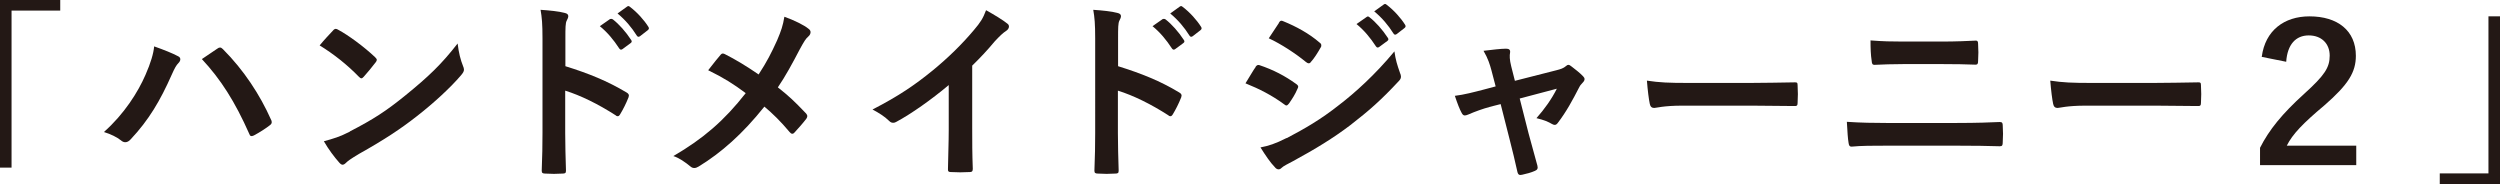
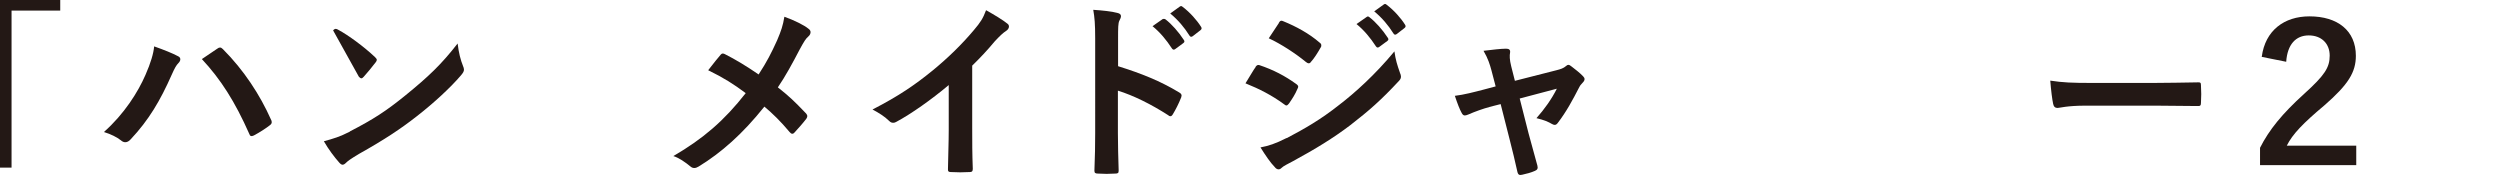
<svg xmlns="http://www.w3.org/2000/svg" id="_レイヤー_2" data-name="レイヤー_2" viewBox="0 0 129.91 9.56">
  <defs>
    <style>
      .cls-1 {
        fill: #231815;
      }
    </style>
  </defs>
  <g id="text">
    <g>
      <path class="cls-1" d="M3.13,0v.55H.6v8.16h-.6V0h3.13Z" />
      <path class="cls-1" d="M7.56,3.89c.27-.61.42-1.12.45-1.48.51.18.96.36,1.24.51.09.04.12.1.12.16,0,.07-.04.14-.1.2-.11.11-.19.25-.35.61-.59,1.33-1.18,2.34-2.13,3.35-.09.1-.18.15-.28.15-.08,0-.15-.03-.23-.1-.2-.16-.52-.32-.88-.43,1.05-.93,1.77-2.07,2.16-2.97ZM11.29,2.53c.05-.04.1-.06.14-.06.05,0,.09.02.15.08,1.09,1.09,1.93,2.38,2.5,3.66.03.05.04.09.04.14,0,.06-.03.11-.1.16-.19.15-.51.36-.83.53-.13.06-.2.04-.24-.09-.74-1.67-1.48-2.83-2.46-3.88.36-.24.63-.43.8-.54Z" />
-       <path class="cls-1" d="M17.31,1.58c.04-.05.09-.08.14-.08.04,0,.08.02.13.05.51.27,1.34.88,1.91,1.42.06.06.09.1.09.14s-.02.08-.06.13c-.15.2-.48.6-.62.75-.05.05-.08.08-.12.08s-.08-.03-.13-.08c-.6-.62-1.32-1.19-2.04-1.63.22-.27.51-.58.7-.78ZM18.18,6.83c1.22-.63,1.87-1.05,2.87-1.86,1.22-.99,1.89-1.63,2.73-2.71.06.5.15.84.28,1.17.03.07.05.13.05.19,0,.09-.05.17-.16.3-.53.62-1.39,1.42-2.29,2.12-.83.65-1.67,1.21-3.01,1.96-.45.27-.58.37-.67.46-.06.06-.12.1-.18.1-.05,0-.11-.04-.17-.11-.25-.28-.56-.69-.8-1.11.51-.14.82-.23,1.35-.5Z" />
-       <path class="cls-1" d="M29.38,3.44c1.22.38,2.18.77,3.17,1.36.11.06.16.13.11.26-.13.33-.29.64-.43.87-.04.07-.08.11-.13.11-.03,0-.07-.01-.11-.05-.92-.59-1.82-1.03-2.62-1.28v2.2c0,.65.02,1.24.04,1.96,0,.12-.04.15-.18.15-.29.02-.6.02-.89,0-.14,0-.19-.03-.19-.15.03-.74.04-1.33.04-1.96V1.99c0-.75-.03-1.08-.1-1.48.46.03.96.08,1.25.16.14.03.19.09.19.17,0,.06-.03.14-.08.23-.07.13-.07.38-.07.94v1.43ZM31.7.99s.09-.03.15.02c.31.24.67.64.95,1.07.04.06.04.11-.03.16l-.42.31c-.07.05-.12.04-.17-.03-.3-.46-.62-.84-1.01-1.16l.53-.37ZM32.59.34c.06-.04.09-.03.15.02.37.28.73.68.95,1.03.04.06.05.12-.03.18l-.4.31c-.08.06-.13.03-.17-.03-.27-.43-.59-.81-1-1.15l.5-.36Z" />
+       <path class="cls-1" d="M17.31,1.58c.04-.05.09-.08.14-.08.04,0,.08.02.13.05.51.27,1.34.88,1.91,1.42.06.06.09.1.09.14s-.02.08-.06.13c-.15.2-.48.6-.62.75-.05.05-.08.08-.12.08s-.08-.03-.13-.08ZM18.18,6.83c1.22-.63,1.87-1.05,2.87-1.86,1.22-.99,1.89-1.63,2.73-2.71.06.5.15.84.28,1.17.03.07.05.13.05.19,0,.09-.05.17-.16.3-.53.62-1.39,1.42-2.29,2.12-.83.65-1.67,1.21-3.01,1.96-.45.27-.58.37-.67.46-.06.06-.12.1-.18.1-.05,0-.11-.04-.17-.11-.25-.28-.56-.69-.8-1.11.51-.14.82-.23,1.35-.5Z" />
      <path class="cls-1" d="M40.38,2.1c.22-.52.3-.76.38-1.23.5.18,1.02.43,1.26.63.07.05.1.11.1.17,0,.08-.04.16-.11.22-.14.12-.22.25-.45.67-.38.73-.75,1.41-1.14,1.98.56.44.83.69,1.47,1.36.04.05.06.09.06.14,0,.04-.02.08-.05.13-.2.26-.4.48-.61.71-.04.05-.08.07-.12.07-.05,0-.09-.03-.14-.09-.47-.56-.87-.95-1.31-1.32-1.14,1.43-2.25,2.4-3.41,3.11-.08.05-.16.08-.23.08s-.13-.02-.19-.07c-.29-.24-.61-.46-.9-.55,1.56-.91,2.64-1.84,3.76-3.27-.63-.47-1.13-.79-1.95-1.19.29-.37.53-.68.66-.82.03-.03.06-.05.1-.05s.08.02.12.04c.52.26,1.15.64,1.74,1.05.43-.66.66-1.11.96-1.77Z" />
      <path class="cls-1" d="M50.52,6.7c0,.69,0,1.28.03,2.07,0,.13-.04.17-.15.17-.32.02-.68.02-1,0-.11,0-.15-.04-.14-.16.01-.72.04-1.37.04-2.04v-2.32c-.88.74-1.95,1.5-2.74,1.92-.05.03-.1.04-.15.04-.08,0-.14-.03-.21-.1-.23-.23-.56-.43-.86-.59,1.38-.71,2.22-1.29,3.14-2.04.79-.65,1.51-1.35,2.13-2.09.34-.4.47-.6.63-1.03.45.25.89.52,1.11.7.06.04.08.1.08.15,0,.08-.06.17-.14.22-.17.11-.33.26-.6.55-.39.47-.76.86-1.17,1.26v3.3Z" />
      <path class="cls-1" d="M58.1,3.44c1.22.38,2.19.77,3.17,1.36.11.06.16.13.11.26-.13.33-.29.64-.43.87-.04.07-.08.11-.13.11-.03,0-.07-.01-.11-.05-.92-.59-1.82-1.03-2.62-1.28v2.2c0,.65.02,1.24.04,1.96,0,.12-.04.15-.18.15-.29.02-.6.02-.89,0-.14,0-.19-.03-.19-.15.03-.74.04-1.33.04-1.96V1.99c0-.75-.03-1.08-.1-1.48.46.03.96.08,1.25.16.14.03.19.09.19.17,0,.06-.03.14-.08.23-.07.13-.07.38-.07.94v1.43ZM60.42.99s.09-.03.15.02c.31.24.67.64.95,1.07.04.06.04.11-.03.16l-.42.31c-.07.05-.12.04-.17-.03-.3-.46-.62-.84-1.01-1.16l.53-.37ZM61.31.34c.06-.04.09-.03.15.02.37.28.73.68.95,1.03.04.06.05.12-.03.18l-.4.31c-.08.06-.13.03-.17-.03-.27-.43-.59-.81-1-1.15l.5-.36Z" />
      <path class="cls-1" d="M65.24,3.48c.05-.07.1-.12.19-.1.75.25,1.35.57,1.92.98.07.05.11.09.11.15,0,.03-.02.07-.04.11-.11.27-.28.53-.44.76-.05.06-.09.1-.13.1s-.07-.02-.12-.06c-.64-.47-1.29-.8-2.01-1.09.25-.4.41-.69.53-.85ZM66.86,7.18c.95-.5,1.77-.97,2.73-1.73.8-.61,1.87-1.57,2.87-2.78.06.44.14.69.29,1.12.03.07.05.13.05.19,0,.08-.03.15-.11.23-.93,1-1.56,1.55-2.53,2.3-.87.66-1.8,1.23-2.98,1.87-.24.13-.48.24-.58.34-.06.06-.11.08-.16.08-.07,0-.14-.04-.2-.12-.21-.21-.48-.6-.74-1.02.42-.08.77-.19,1.36-.49ZM66.45,1.19c.07-.12.13-.14.25-.08.64.26,1.33.63,1.88,1.11.06.04.08.09.08.13s0,.08-.04.13c-.14.25-.34.57-.51.75-.03.05-.07.06-.1.06-.05,0-.1-.03-.15-.07-.52-.43-1.3-.94-1.93-1.23.17-.26.36-.54.53-.8ZM71.02.88c.05-.04.09-.03.15.02.31.24.67.64.95,1.07.04.06.04.11-.03.16l-.42.31c-.07.05-.12.04-.17-.03-.3-.46-.62-.84-1.01-1.16l.53-.37ZM71.91.23c.06-.04.09-.03.15.02.37.28.73.68.95,1.03.04.06.05.12-.03.18l-.4.31c-.08.06-.13.03-.17-.03-.27-.43-.59-.81-1-1.15l.5-.36Z" />
      <path class="cls-1" d="M77.4,5.56c-.31.08-.76.24-1.1.39-.08.03-.13.05-.18.05-.07,0-.12-.04-.17-.14-.1-.18-.21-.46-.35-.88.49-.06.98-.19,1.52-.33l.6-.16-.22-.84c-.08-.29-.17-.6-.41-1.01.41-.05.91-.11,1.17-.11.16,0,.23.06.21.2-.03.16-.03.36.06.72l.19.75,2.16-.55c.23-.06.36-.1.5-.22.04-.04.08-.06.12-.06.05,0,.11.04.17.09.16.12.44.34.59.5.05.05.08.1.08.15,0,.07-.04.13-.11.2-.1.1-.12.14-.16.21-.35.68-.67,1.28-1.13,1.88-.05.06-.09.09-.15.09-.04,0-.08-.01-.15-.05-.17-.1-.38-.2-.8-.3.41-.46.79-.99,1.06-1.53l-1.93.51.46,1.81c.17.63.31,1.12.46,1.68.04.15-.01.22-.13.27-.2.09-.43.15-.66.2-.13.03-.21.02-.25-.15-.12-.56-.26-1.11-.4-1.67l-.47-1.85-.59.15Z" />
-       <path class="cls-1" d="M87.43,5.49c-.99,0-1.37.12-1.47.12-.12,0-.2-.06-.23-.21-.05-.23-.11-.7-.15-1.21.65.1,1.15.12,2.15.12h3.21c.76,0,1.53-.02,2.29-.03.15-.01.18.02.18.14.02.3.02.64,0,.94,0,.12-.04.16-.18.15-.75,0-1.49-.02-2.22-.02h-3.59Z" />
-       <path class="cls-1" d="M98.01,7.57c-.65,0-1.31,0-1.8.05-.1,0-.13-.06-.15-.19-.04-.23-.06-.57-.09-1.1.72.05,1.44.06,2.06.06h3.63c1.11,0,1.79-.03,2.25-.05.13,0,.16.05.16.18.02.28.02.59,0,.87,0,.15-.02.21-.15.21-.48-.02-1.51-.03-2.19-.03h-3.73ZM98.93,3.33c-.63,0-1.07.02-1.53.04-.1,0-.13-.06-.14-.21-.05-.31-.06-.65-.06-1.06.63.05,1.1.06,1.7.06h1.98c.77,0,1.37-.03,1.8-.05.08,0,.11.05.11.17.02.29.02.6,0,.89,0,.14-.03.19-.13.19-.47-.02-1.11-.03-1.75-.03h-1.98Z" />
      <path class="cls-1" d="M108.39,5.49c-.99,0-1.37.12-1.47.12-.12,0-.2-.06-.23-.21-.05-.23-.11-.7-.15-1.21.65.1,1.15.12,2.15.12h3.21c.76,0,1.53-.02,2.29-.03.15-.01.18.02.18.14.02.3.02.64,0,.94,0,.12-.04.16-.18.15-.75,0-1.49-.02-2.22-.02h-3.59Z" />
      <path class="cls-1" d="M117.53,2.95c.18-1.37,1.17-2.1,2.48-2.1,1.46,0,2.41.74,2.41,2.05,0,.85-.39,1.49-1.63,2.57-1.12.94-1.66,1.5-1.96,2.1h3.61v1.01h-5v-.9c.47-.93,1.15-1.77,2.3-2.81,1.06-.96,1.32-1.36,1.32-1.98s-.42-1.05-1.09-1.05-1.11.47-1.17,1.37l-1.3-.26Z" />
-       <path class="cls-1" d="M126.78,9.56v-.55h2.53V.85h.6v8.71h-3.13Z" />
    </g>
  </g>
</svg>